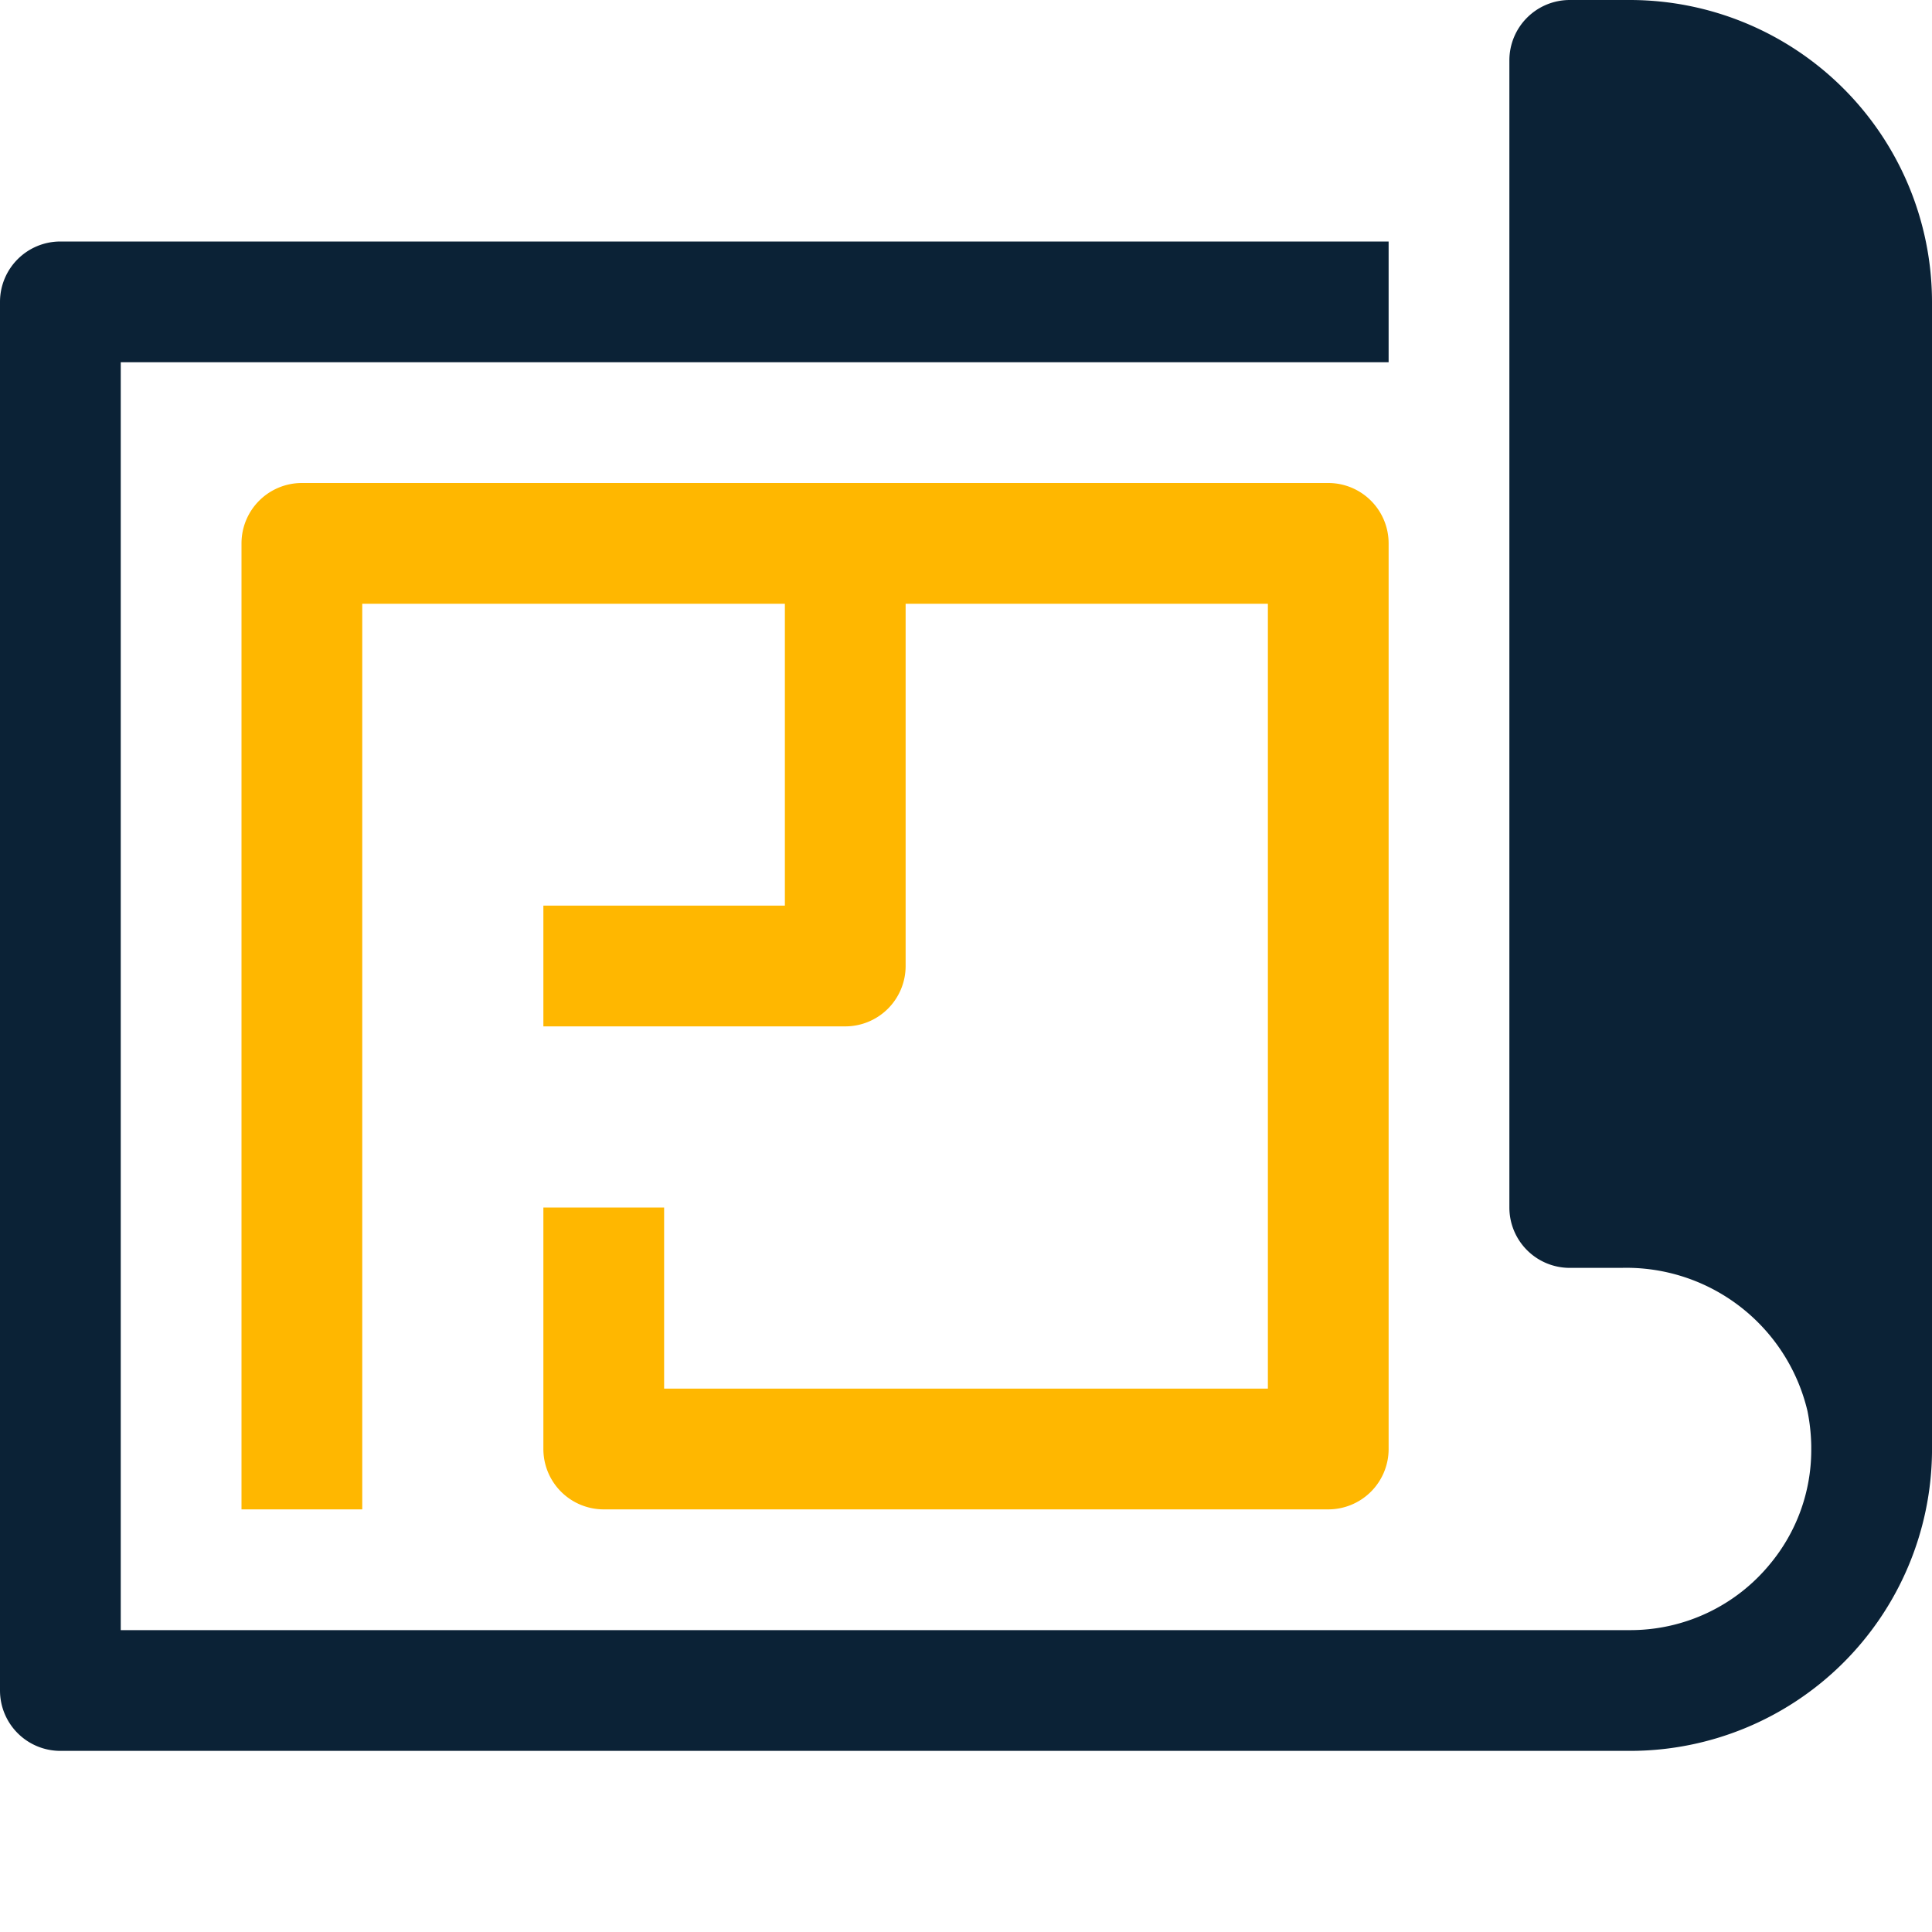
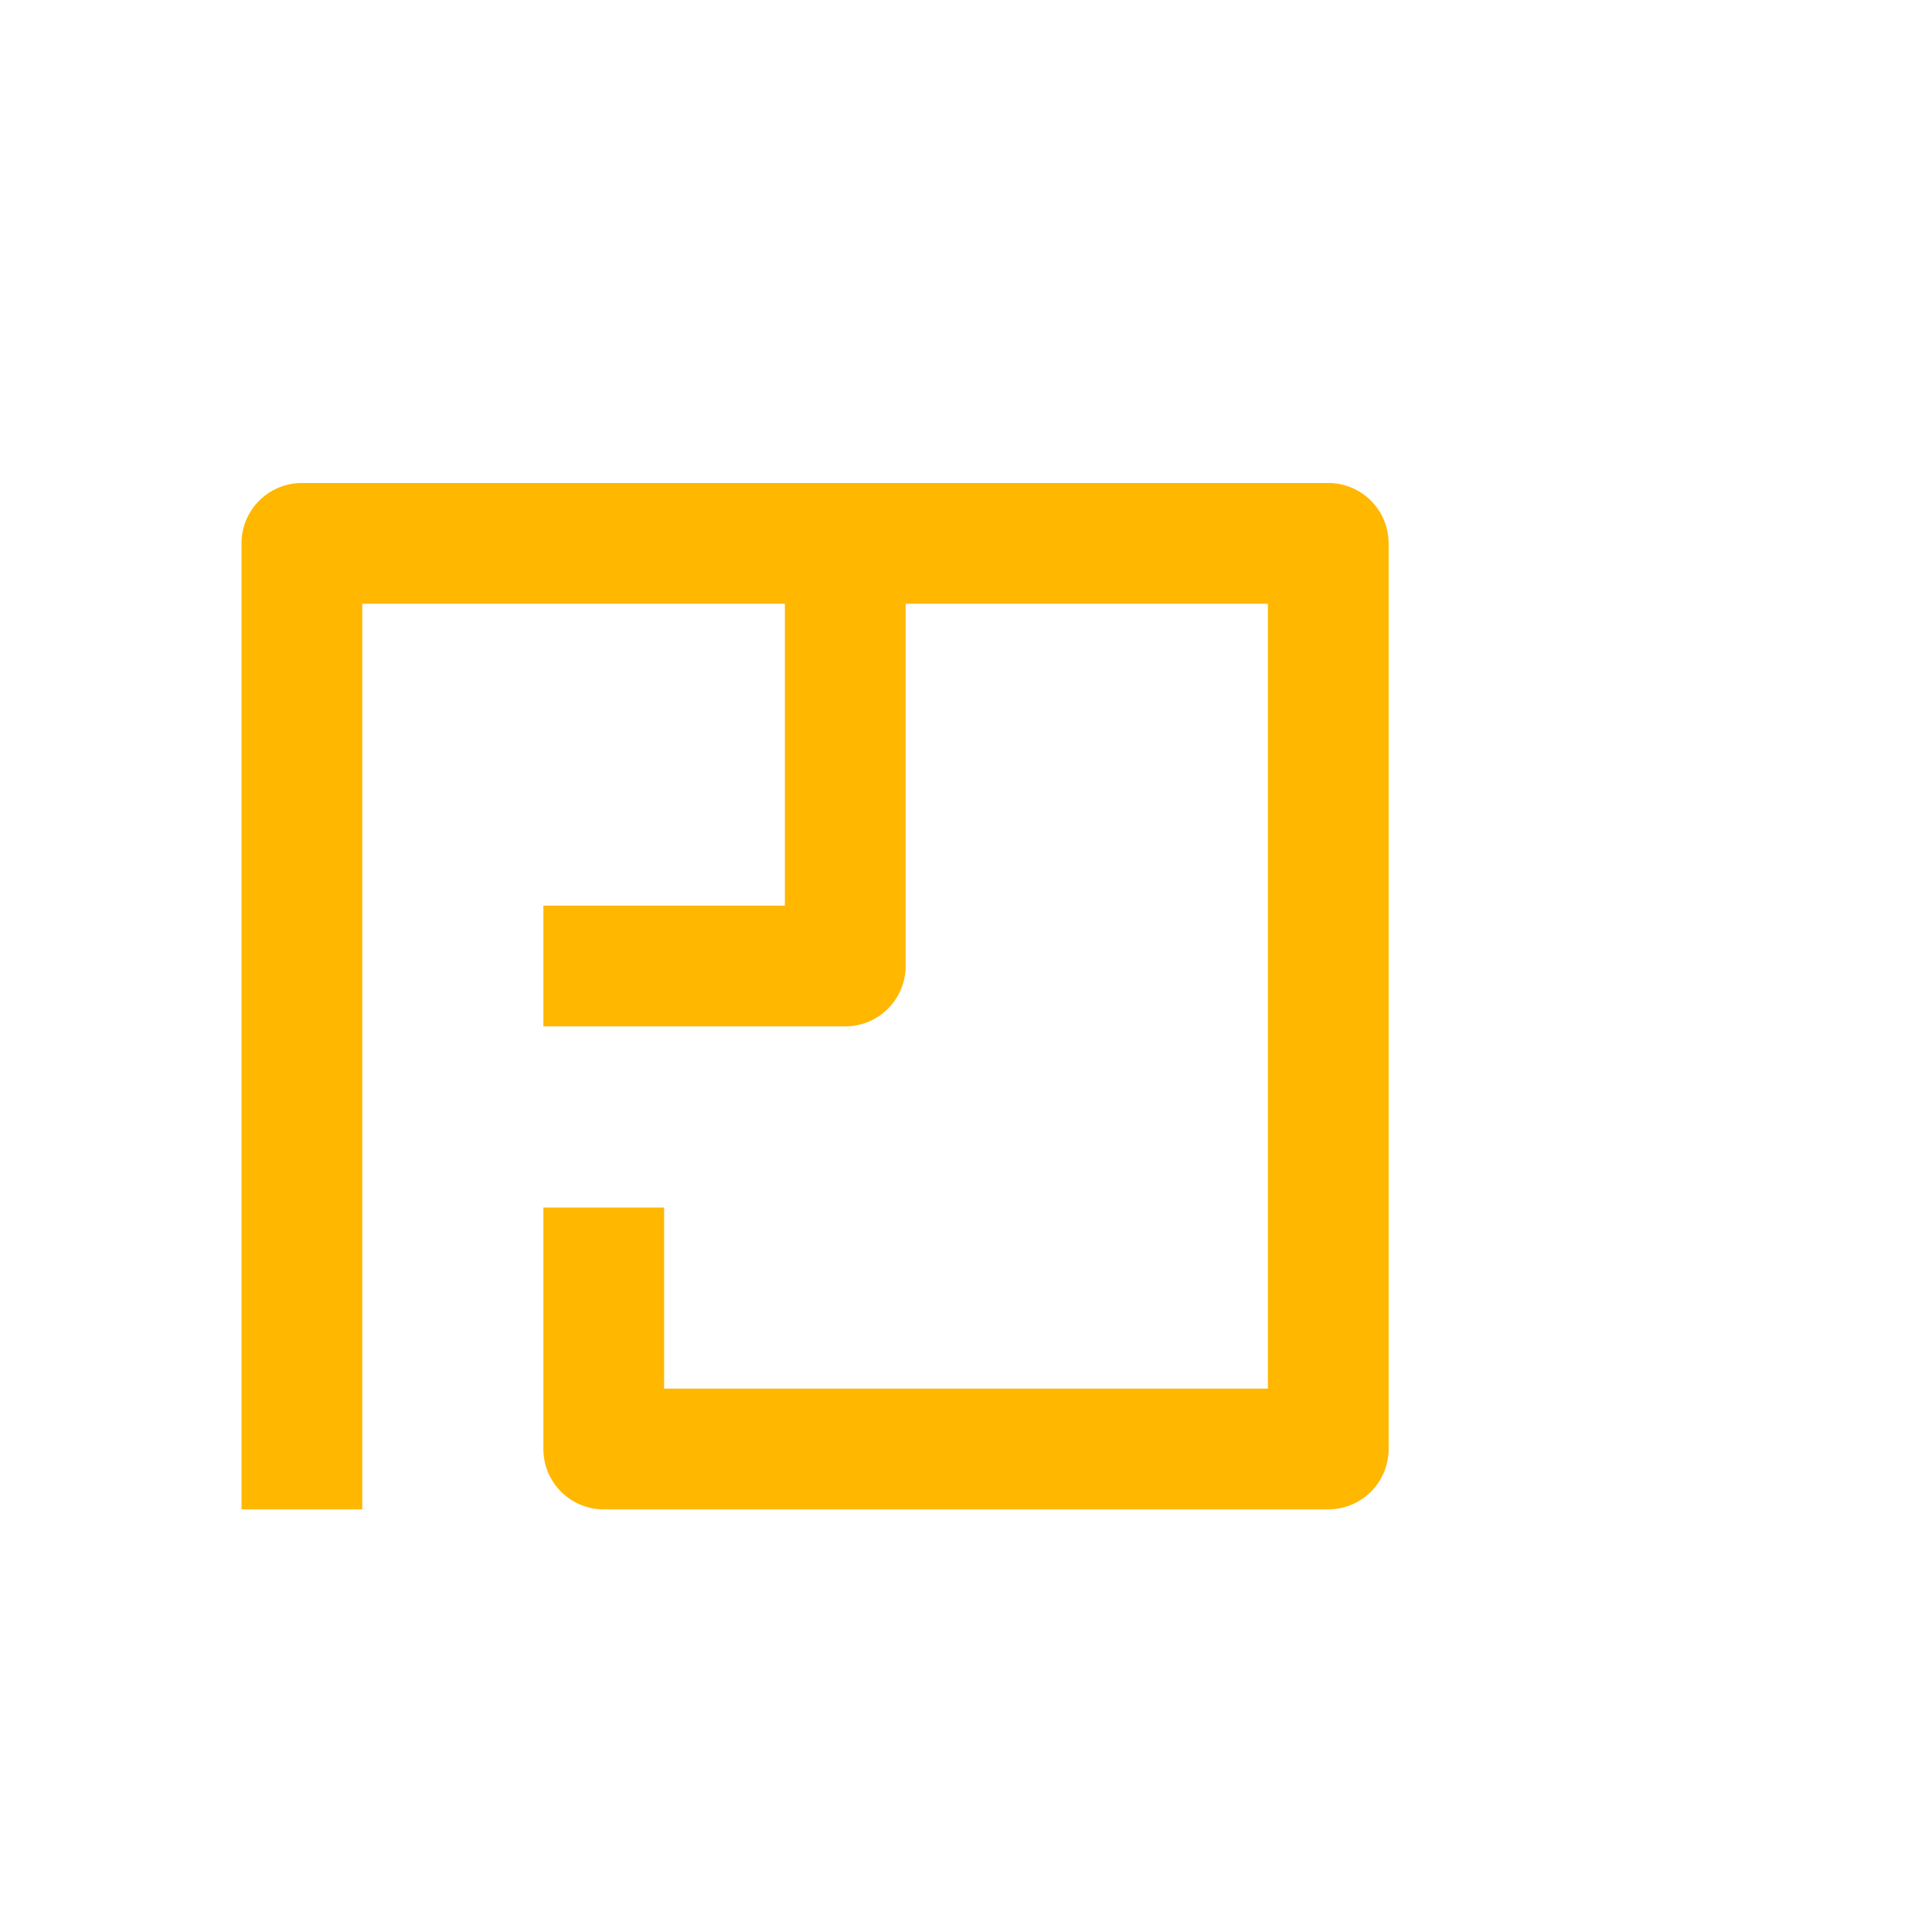
<svg xmlns="http://www.w3.org/2000/svg" width="32" height="32" viewBox="0 0 32 32">
  <g class="nc-icon-wrapper" fill="#0b2236">
    <path d="M22,8H5A1,1,0,0,0,4,9V25H6V10h7v5H9v2h5a1,1,0,0,0,1-1V10h6V23H11V20H9v4a1,1,0,0,0,1,1H22a1,1,0,0,0,1-1V9A1,1,0,0,0,22,8Z" fill="#ffb700" data-color="color-2" />
-     <path d="M27,0H26a1,1,0,0,0-1,1V20a1,1,0,0,0,1,1h.85a3.083,3.083,0,0,1,3.087,2.369,3.183,3.183,0,0,1,.063.577v.084a2.951,2.951,0,0,1-.678,1.869A2.99,2.99,0,0,1,27,27H2V6H23V4H1A1,1,0,0,0,0,5V28a1,1,0,0,0,1,1H27a5,5,0,0,0,5-4.943c0-.019,0-.037,0-.057V5A5.006,5.006,0,0,0,27,0Z" fill="#0b2236" />
  </g>
</svg>